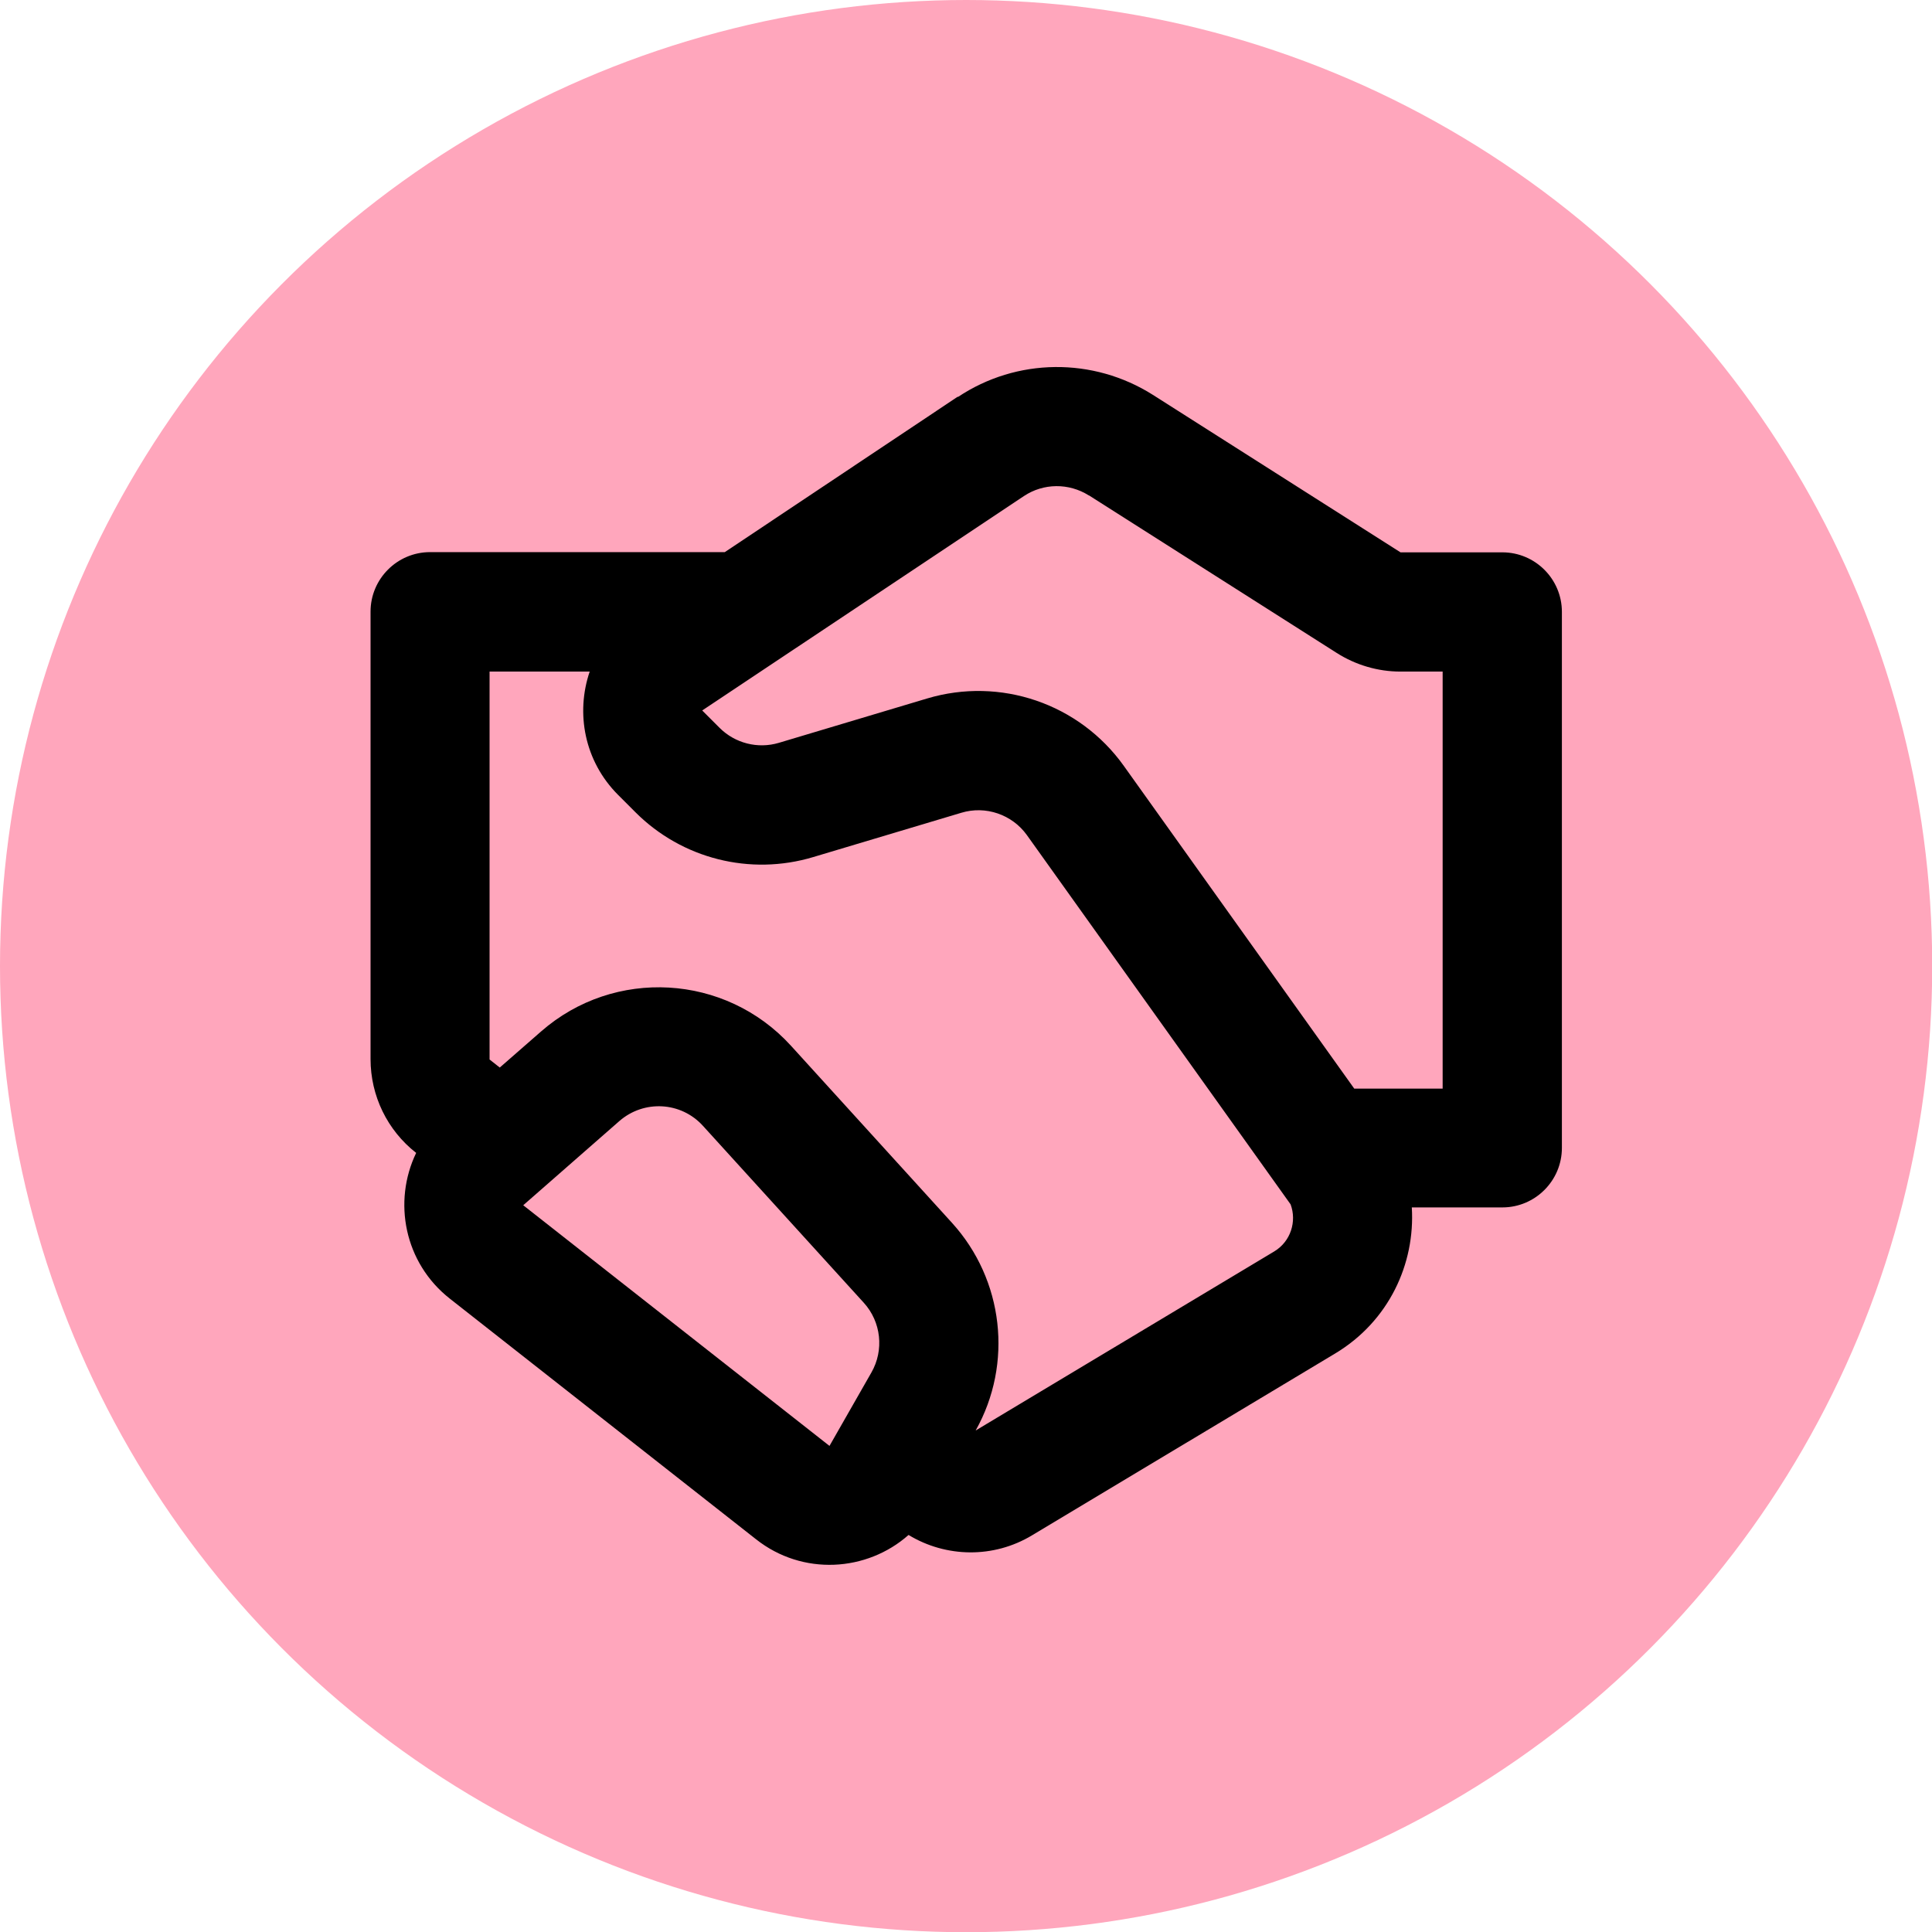
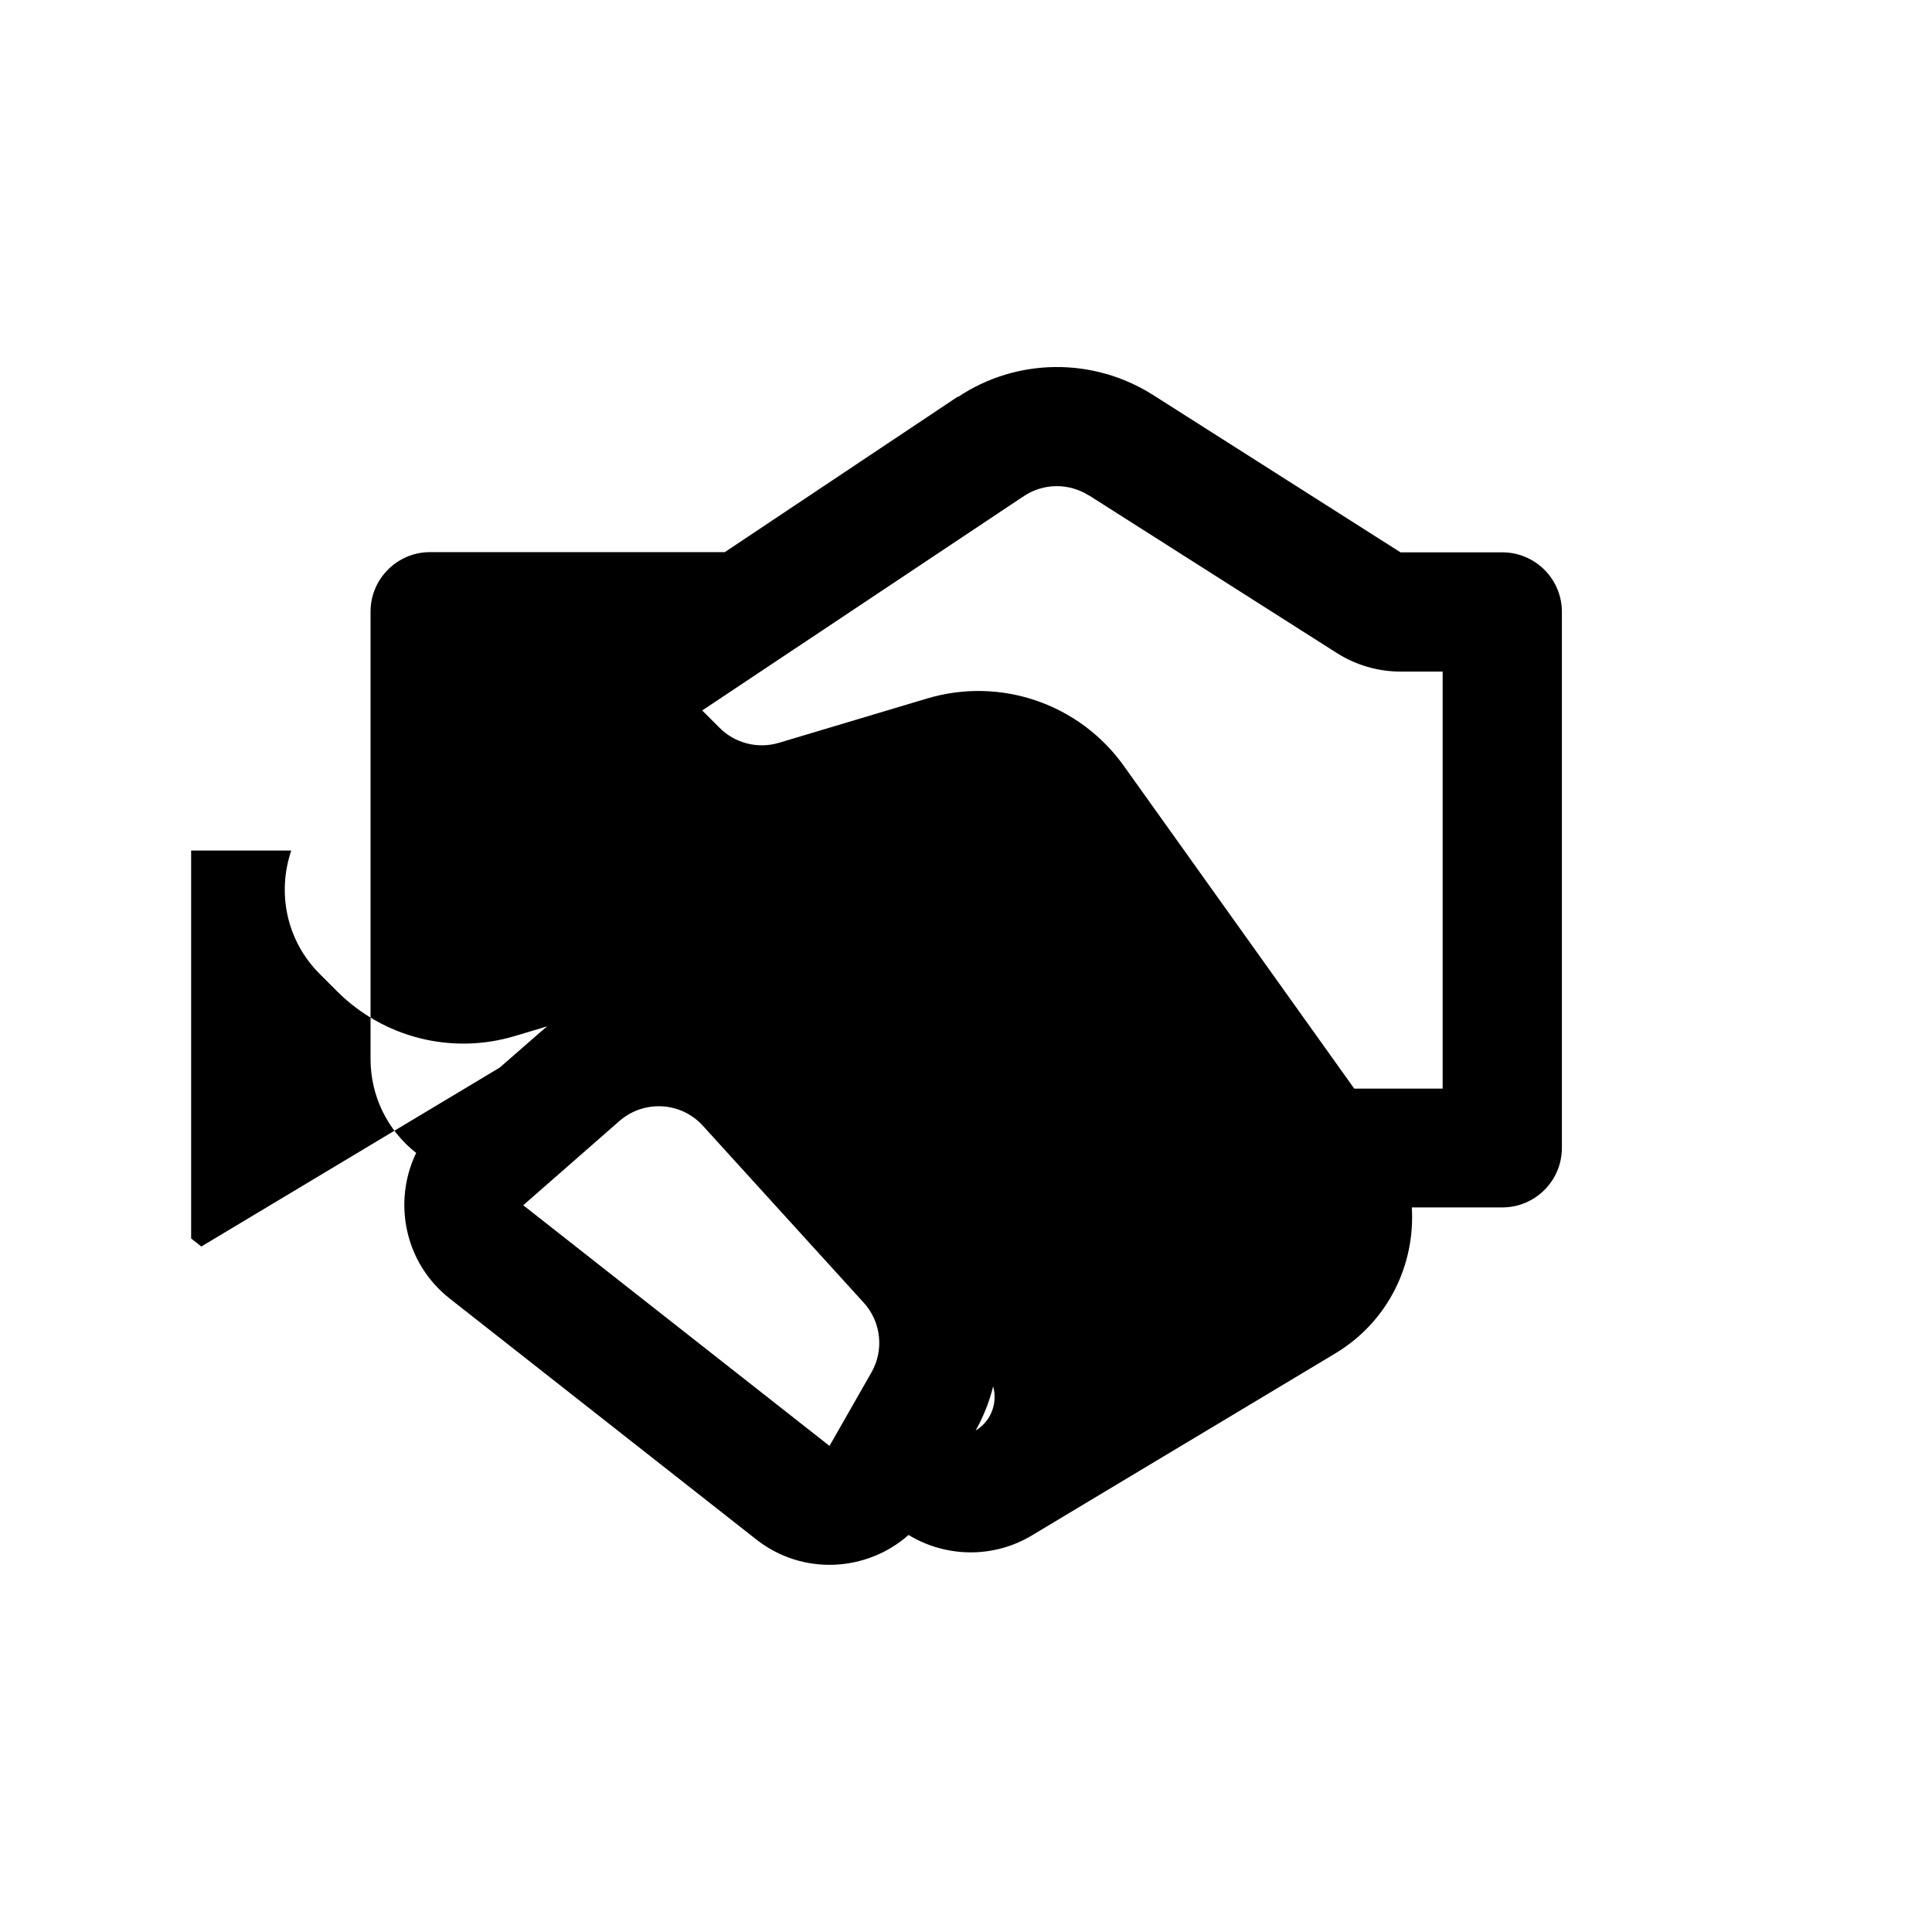
<svg xmlns="http://www.w3.org/2000/svg" id="Capa_2" data-name="Capa 2" viewBox="0 0 88.95 88.95">
  <defs>
    <style>      .cls-1 {        fill: #ffa6bc;      }    </style>
  </defs>
  <g id="Capa_1-2" data-name="Capa 1">
-     <circle class="cls-1" cx="44.48" cy="44.48" r="44.48" />
-     <path d="M44.1,18.28c2.71-1.81,6.23-1.84,8.98-.1l11.4,7.25h4.69c1.51,0,2.74,1.23,2.74,2.74v24.68c0,1.51-1.23,2.74-2.74,2.74h-4.17c.16,2.6-1.06,5.24-3.52,6.72l-13.97,8.38c-1.76,1.06-3.95,1.03-5.68-.02-1.92,1.7-4.88,1.89-7.02.2l-14.1-11.08c-2.1-1.65-2.63-4.47-1.55-6.71-1.33-1.04-2.1-2.63-2.1-4.32v-20.6c0-1.51,1.23-2.74,2.74-2.74h13.57l10.73-7.16ZM23.01,49.15l1.9-1.66c3.37-2.95,8.49-2.66,11.51.66l7.41,8.15c2.38,2.62,2.82,6.48,1.09,9.56l13.74-8.24c.77-.46,1.05-1.39.76-2.17l-12.14-17c-.68-.95-1.9-1.37-3.02-1.03l-6.82,2.04c-2.9.87-6.04.08-8.18-2.06l-.8-.8c-1.56-1.56-1.96-3.77-1.31-5.68h-4.61v17.86l.47.37ZM50.13,22.81c-.92-.58-2.09-.57-2.99.03l-14.81,9.87.8.8c.71.71,1.76.98,2.73.69l6.82-2.04c3.37-1.01,7.01.23,9.06,3.1l10.61,14.86h4.07v-19.2h-1.94c-1.04,0-2.06-.3-2.94-.86l-11.4-7.25ZM28.52,51.61l-4.43,3.88,14.1,11.08,1.93-3.38c.59-1.03.45-2.33-.35-3.21l-7.41-8.15c-1.01-1.11-2.71-1.2-3.84-.22Z" />
+     <path d="M44.1,18.28c2.71-1.81,6.23-1.84,8.98-.1l11.4,7.25h4.69c1.51,0,2.74,1.23,2.74,2.74v24.68c0,1.51-1.23,2.74-2.74,2.74h-4.17c.16,2.6-1.06,5.24-3.52,6.72l-13.97,8.38c-1.76,1.06-3.95,1.03-5.68-.02-1.92,1.7-4.88,1.89-7.02.2l-14.1-11.08c-2.1-1.65-2.63-4.47-1.55-6.71-1.33-1.04-2.1-2.63-2.1-4.32v-20.6c0-1.51,1.23-2.74,2.74-2.74h13.57l10.73-7.16ZM23.01,49.15l1.9-1.66c3.37-2.95,8.49-2.66,11.51.66l7.41,8.15c2.38,2.62,2.82,6.48,1.09,9.56c.77-.46,1.05-1.39.76-2.17l-12.14-17c-.68-.95-1.9-1.37-3.02-1.03l-6.82,2.04c-2.9.87-6.04.08-8.18-2.06l-.8-.8c-1.56-1.56-1.96-3.77-1.31-5.68h-4.61v17.86l.47.37ZM50.13,22.81c-.92-.58-2.09-.57-2.99.03l-14.81,9.87.8.8c.71.71,1.76.98,2.73.69l6.82-2.04c3.37-1.01,7.01.23,9.06,3.1l10.61,14.86h4.07v-19.2h-1.94c-1.04,0-2.06-.3-2.94-.86l-11.4-7.25ZM28.52,51.61l-4.43,3.88,14.1,11.08,1.93-3.38c.59-1.03.45-2.33-.35-3.21l-7.41-8.15c-1.01-1.11-2.71-1.2-3.84-.22Z" />
  </g>
</svg>